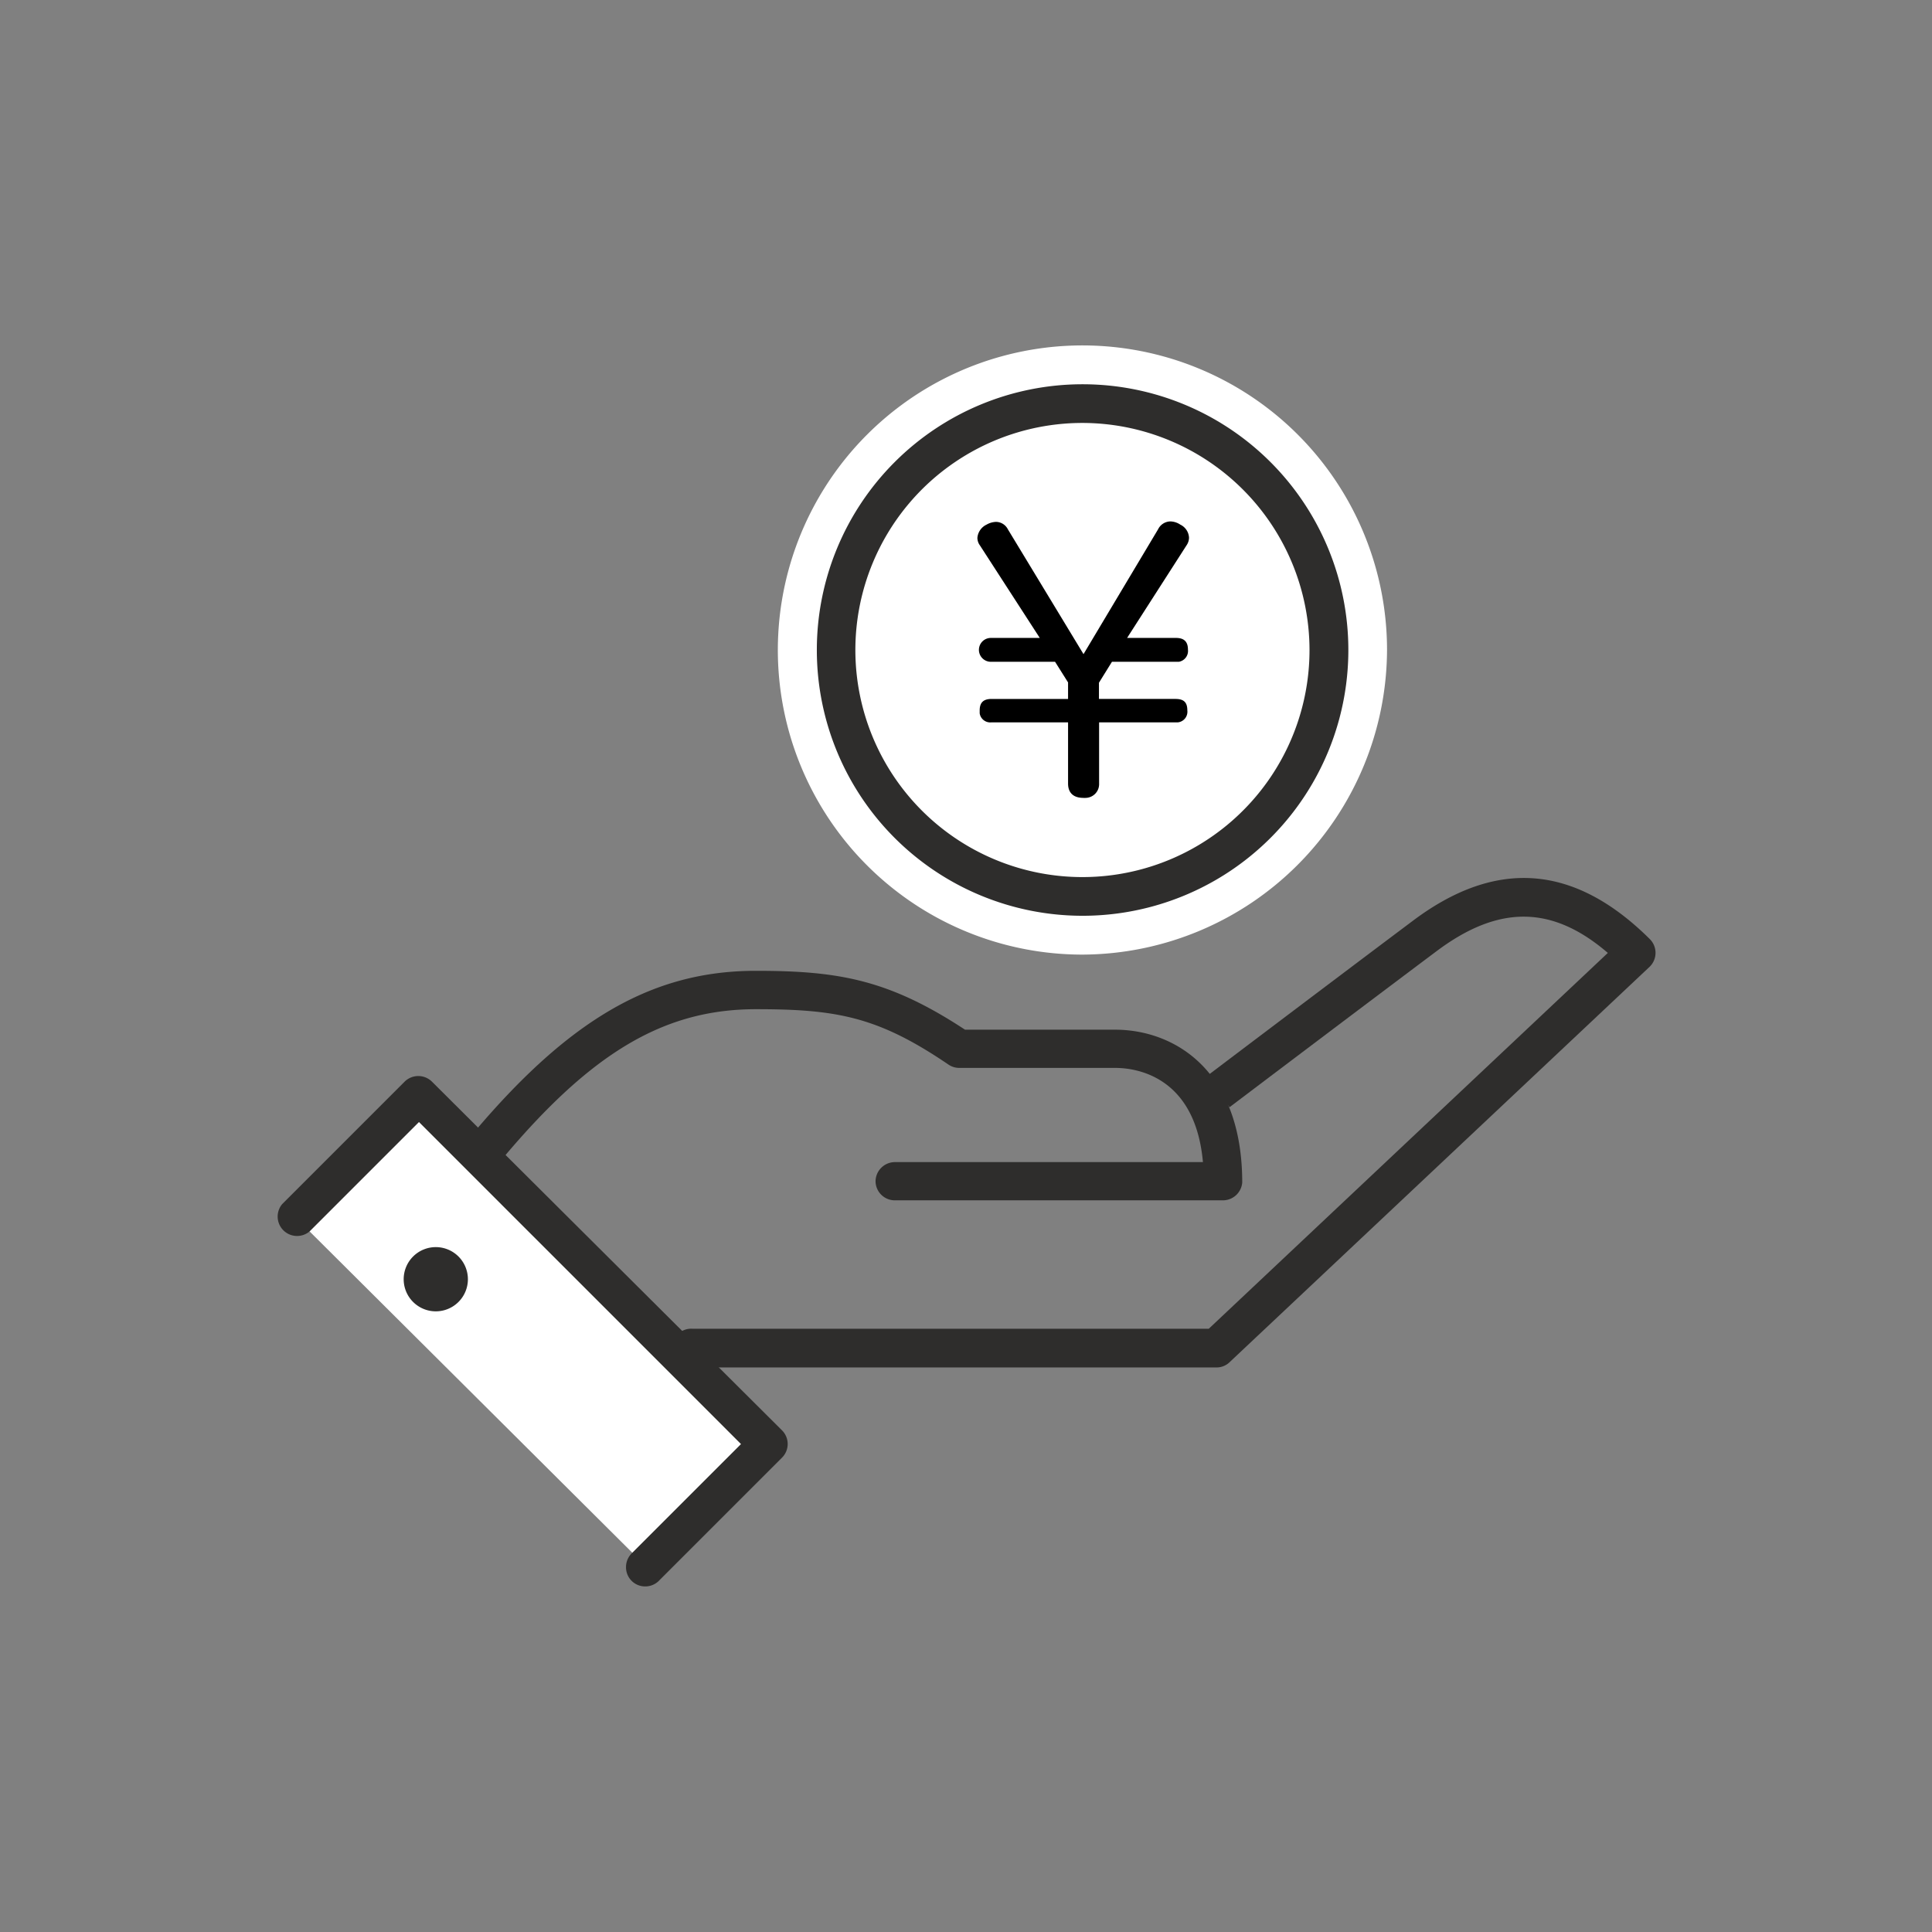
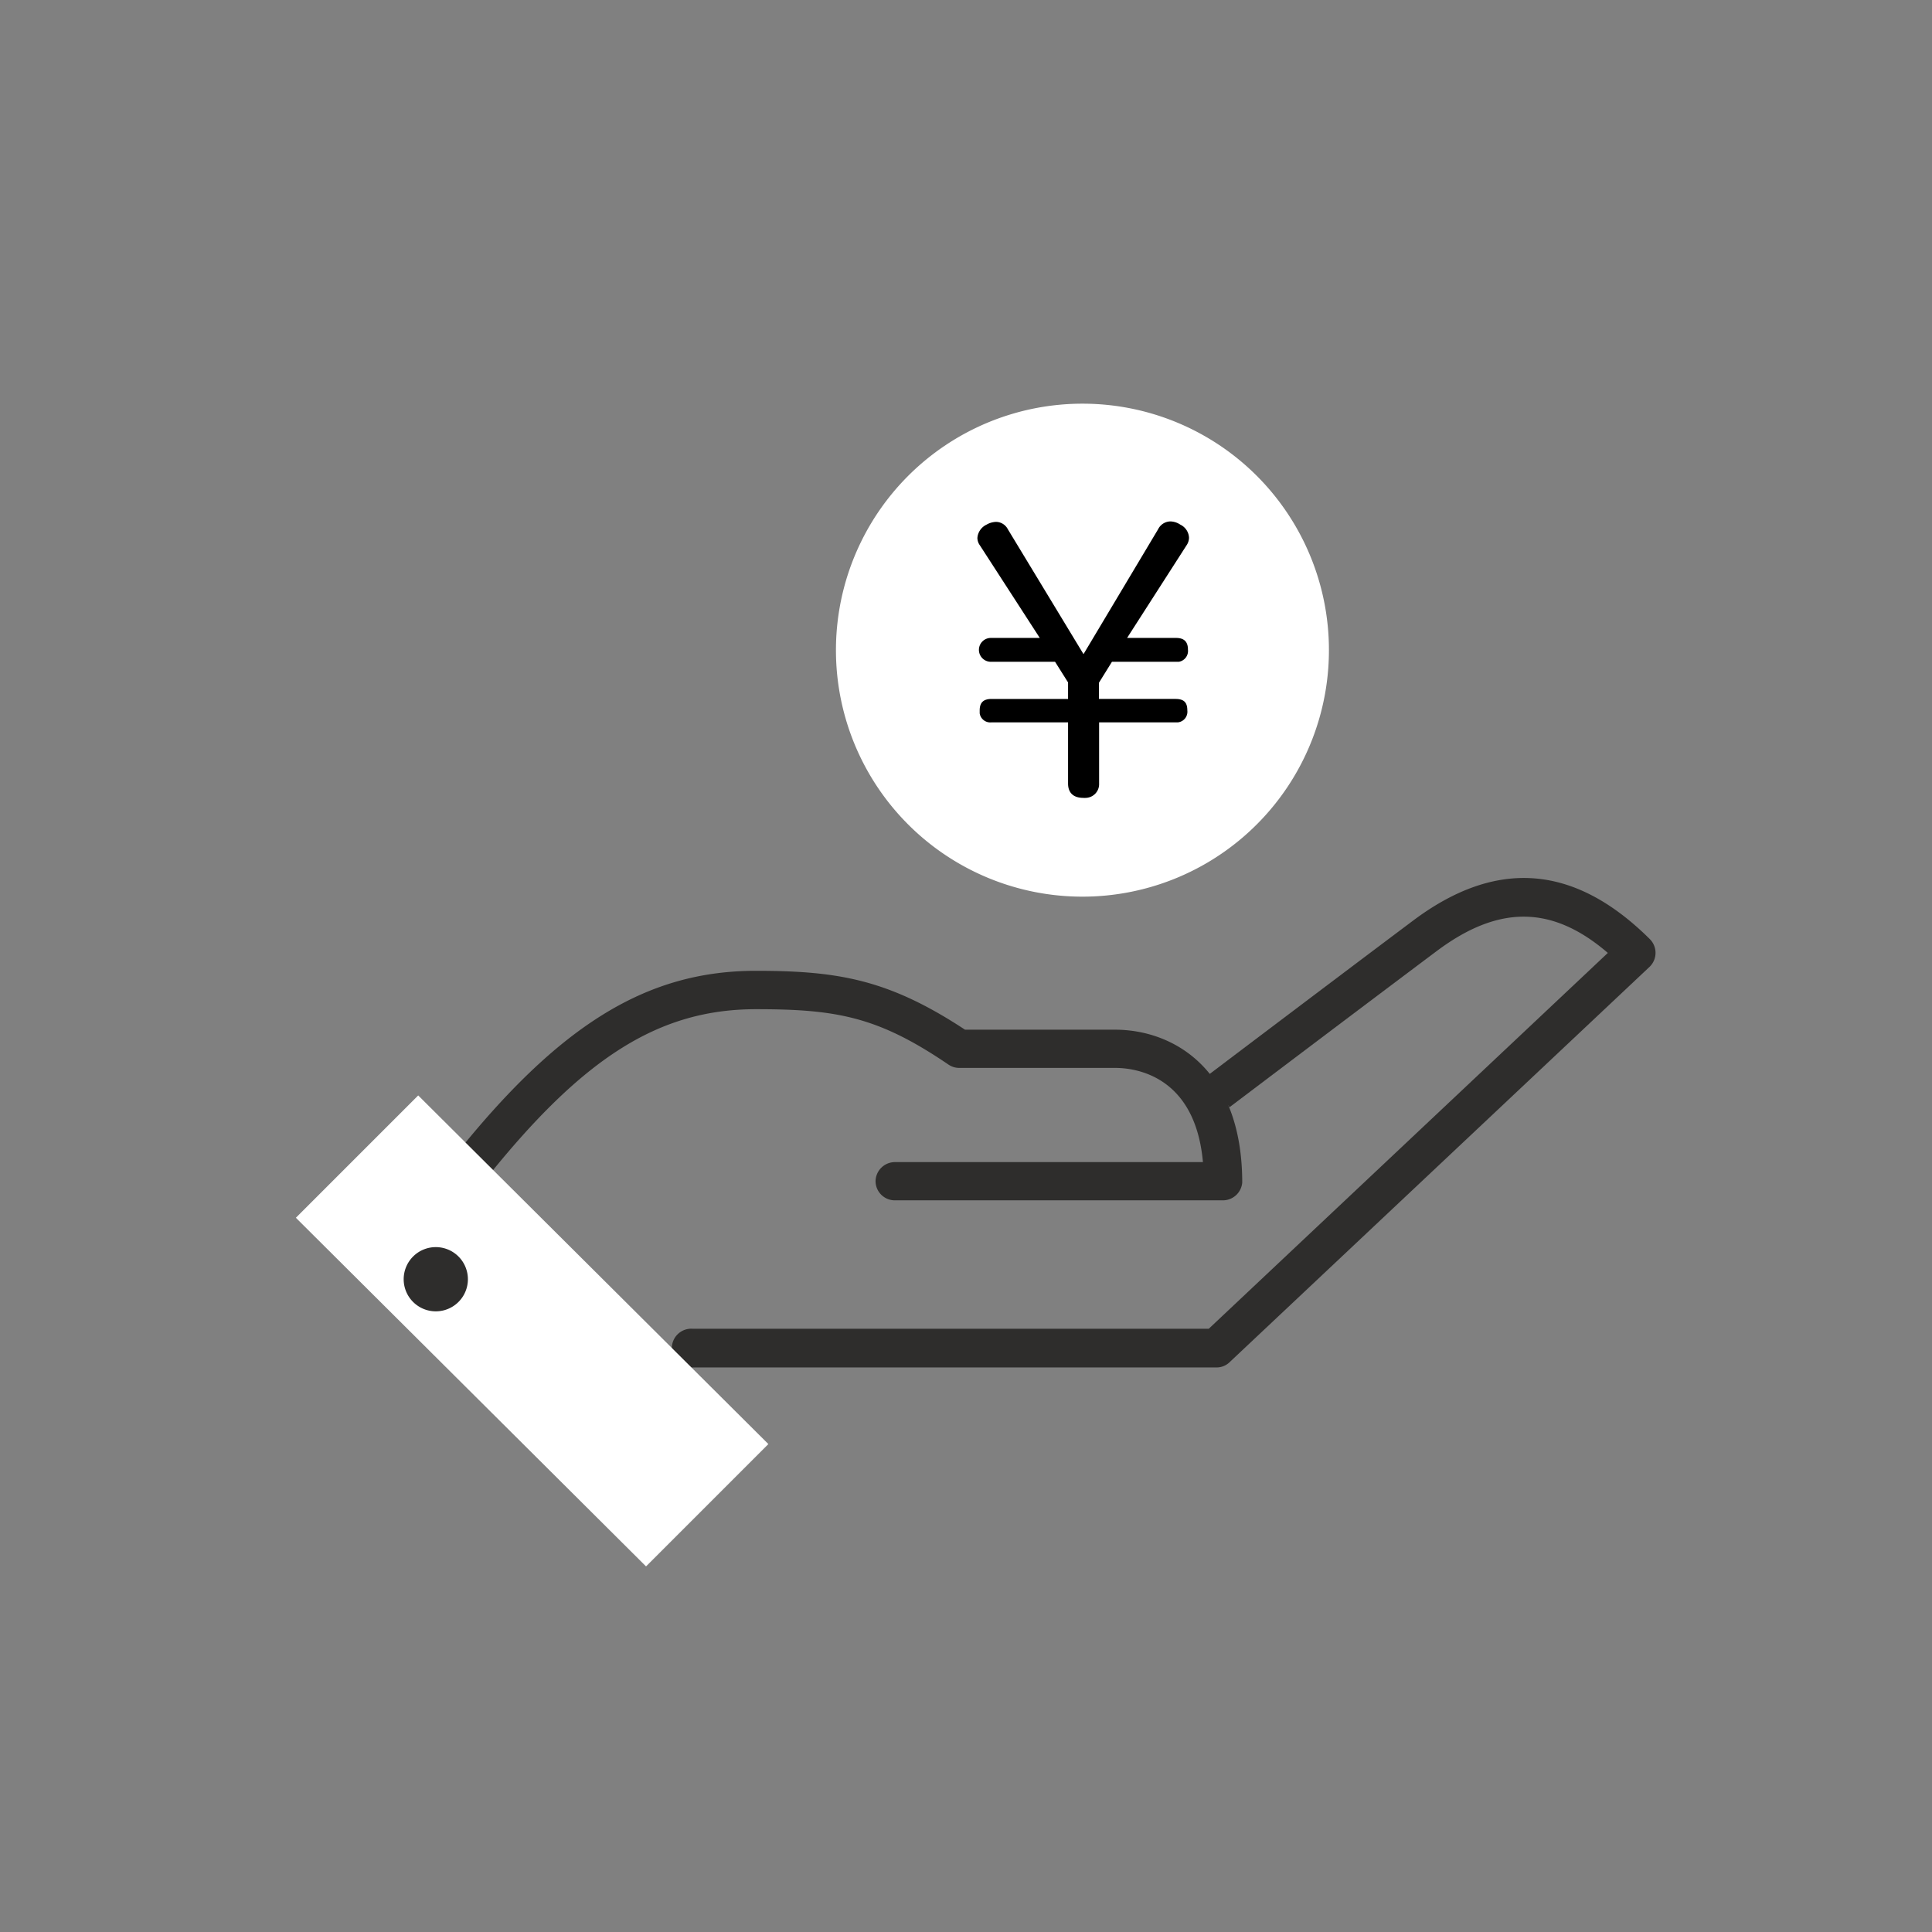
<svg xmlns="http://www.w3.org/2000/svg" viewBox="0 0 126.35 126.35">
  <rect x="0" y="0" width="126.35" height="126.35" fill="#808080" stroke="none" />
  <defs>
    <style>.cls-1{fill:#2e2d2c;}.cls-2{fill:#fff;}.cls-3{fill:none;}</style>
  </defs>
  <g id="レイヤー_2" data-name="レイヤー 2">
    <g id="testo">
      <g id="グループ_105" data-name="グループ 105">
        <g id="グループ_84" data-name="グループ 84">
          <g id="グループ_83" data-name="グループ 83">
            <path id="パス_172" data-name="パス 172" class="cls-1" d="M79.55,89.43H45.32a1.27,1.27,0,1,1,0-2.53H79.05l26.1-24.58c-3.65-3.14-7.16-3.15-11.22-.1-5.47,4.1-13.52,10.19-13.52,10.19l-1.53-2s8.05-6.09,13.53-10.2S103,56.55,107.9,61.42a1.27,1.27,0,0,1,0,1.79l0,0L80.42,89.08A1.23,1.23,0,0,1,79.55,89.43Z" />
            <path id="パス_173" data-name="パス 173" class="cls-1" d="M80,78.5H58.52a1.26,1.26,0,0,1-1.26-1.27A1.27,1.27,0,0,1,58.52,76H78.67c-.51-5.69-4.46-6.16-5.73-6.16H62.74a1.25,1.25,0,0,1-.7-.21C57.44,66.5,54.75,66,49.45,66c-6.35,0-11.33,3.14-17.76,11.21a1.26,1.26,0,1,1-2-1.56v0c6.89-8.64,12.61-12.16,19.74-12.16,5.38,0,8.68.56,13.68,3.85h9.81c3.84,0,8.32,2.61,8.32,10A1.27,1.27,0,0,1,80,78.5Z" />
            <g id="グループ_82" data-name="グループ 82">
              <path id="パス_174" data-name="パス 174" class="cls-2" d="M19.35,79.64l8-8L50.25,94.44l-8,8" />
-               <path id="パス_175" data-name="パス 175" class="cls-1" d="M42.2,103.75a1.25,1.25,0,0,1-1.26-1.26,1.26,1.26,0,0,1,.37-.9l7.15-7.15L27.4,73.38l-7.15,7.15a1.27,1.27,0,0,1-1.79-1.79l8-8a1.27,1.27,0,0,1,1.79,0L51.14,93.54a1.26,1.26,0,0,1,0,1.79h0l-8,8A1.26,1.26,0,0,1,42.2,103.75Z" />
            </g>
          </g>
          <path id="パス_176" data-name="パス 176" class="cls-1" d="M27,82.19a2.1,2.1,0,1,0,3,0h0a2.1,2.1,0,0,0-3,0Z" />
        </g>
        <g id="グループ_89" data-name="グループ 89">
          <g id="グループ_87" data-name="グループ 87">
            <g id="グループ_85" data-name="グループ 85">
-               <path id="パス_177" data-name="パス 177" class="cls-2" d="M86.91,42.51A16.12,16.12,0,1,1,70.8,26.4h0A16.11,16.11,0,0,1,86.91,42.51Z" />
-               <path id="パス_178" data-name="パス 178" class="cls-2" d="M70.8,62.43A19.92,19.92,0,1,1,90.71,42.51h0A20,20,0,0,1,70.8,62.43Zm0-32.24A12.32,12.32,0,1,0,83.11,42.51h0A12.32,12.32,0,0,0,70.8,30.2Z" />
-             </g>
+               </g>
            <g id="グループ_86" data-name="グループ 86">
              <path id="パス_179" data-name="パス 179" class="cls-2" d="M86.91,42.51A16.12,16.12,0,1,1,70.8,26.4h0A16.11,16.11,0,0,1,86.91,42.51Z" />
-               <path id="パス_180" data-name="パス 180" class="cls-1" d="M70.8,59.89A17.38,17.38,0,1,1,88.18,42.51,17.38,17.38,0,0,1,70.8,59.89Zm0-32.23A14.85,14.85,0,1,0,85.64,42.51h0A14.87,14.87,0,0,0,70.8,27.66Z" />
            </g>
          </g>
          <g id="グループ_88" data-name="グループ 88">
            <path id="パス_181" data-name="パス 181" d="M75.74,34.61a.91.91,0,0,1,.81-.51,1.22,1.22,0,0,1,.64.21,1,1,0,0,1,.57.85.9.9,0,0,1-.16.5l-3.89,6.06h3.2c.51,0,.78.23.78.76a.72.72,0,0,1-.6.8H72.72l-.85,1.37v1.06h5c.53,0,.78.2.78.75a.7.7,0,0,1-.61.78H71.88v4a.9.9,0,0,1-.86.94,1,1,0,0,1-.17,0c-.64,0-1-.32-1-.94v-4h-5a.7.7,0,0,1-.78-.59v-.19c0-.53.26-.75.78-.75h5V44.63L69,43.28H64.8a.78.78,0,0,1,0-1.56H68l-3.92-6.06a.84.84,0,0,1-.16-.48,1.05,1.05,0,0,1,.6-.87,1.32,1.32,0,0,1,.62-.18.88.88,0,0,1,.77.48l4.95,8.17Z" />
          </g>
        </g>
      </g>
-       <rect class="cls-3" width="126.35" height="126.35" />
    </g>
  </g>
</svg>